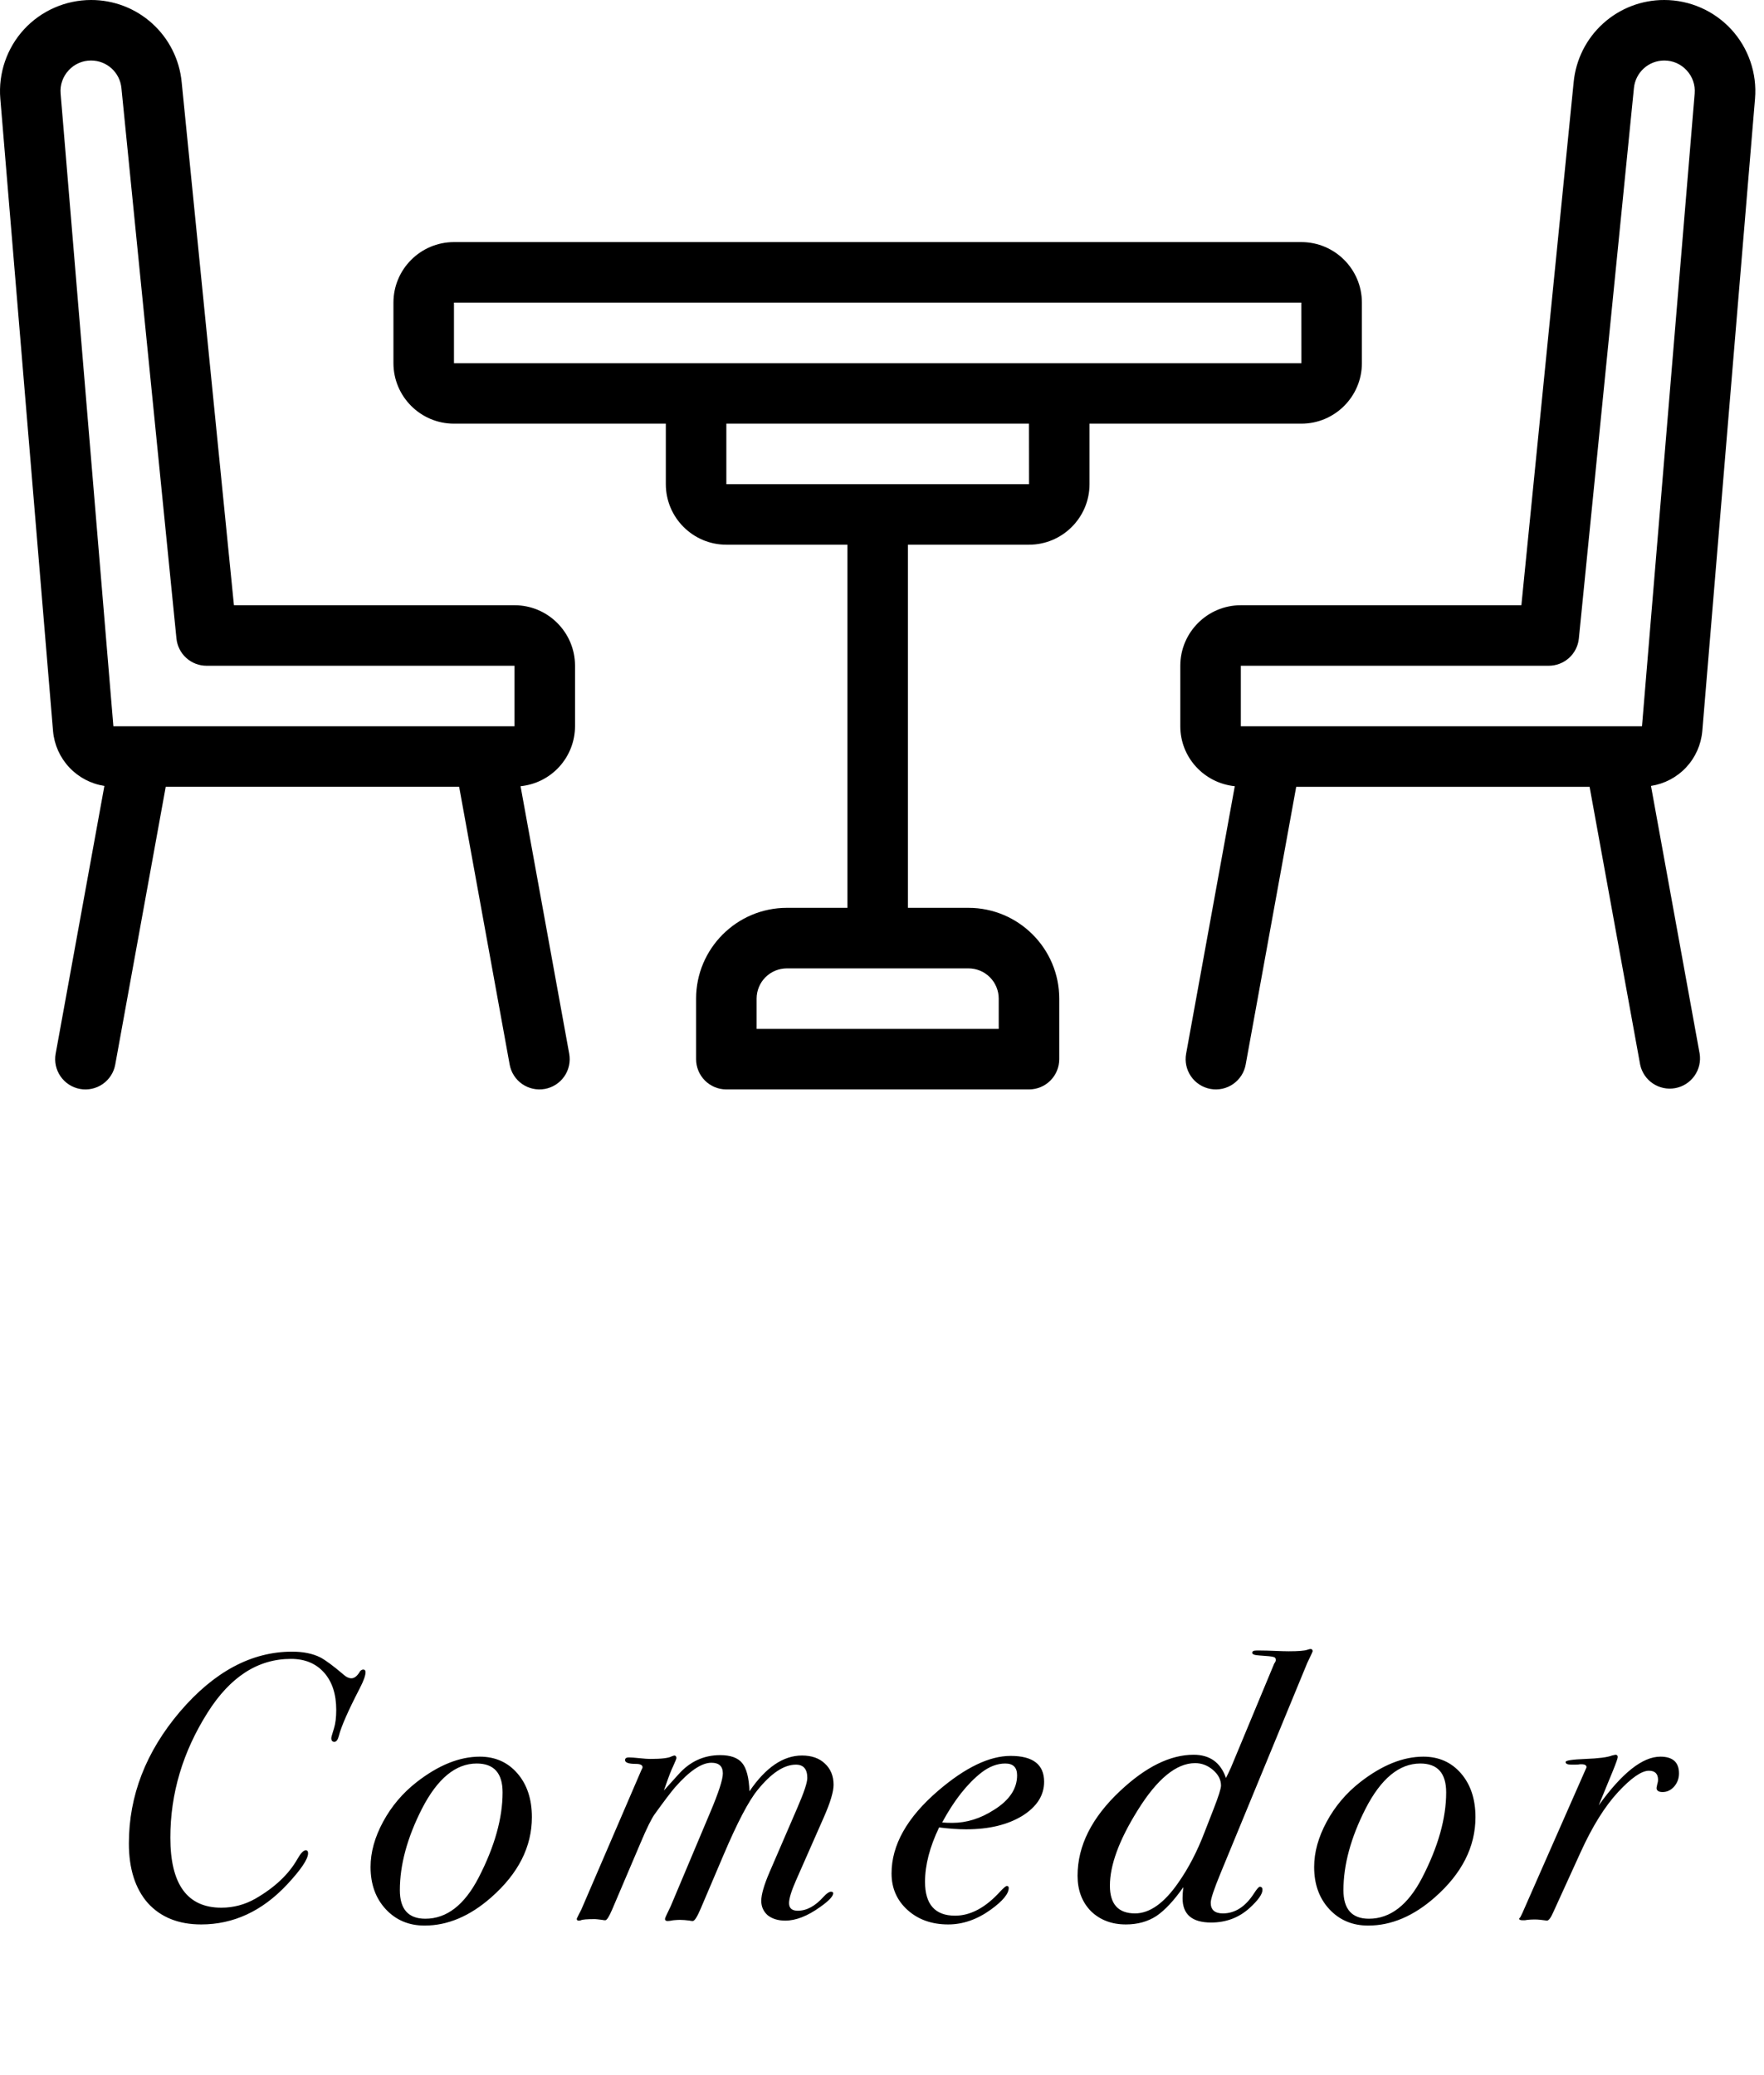
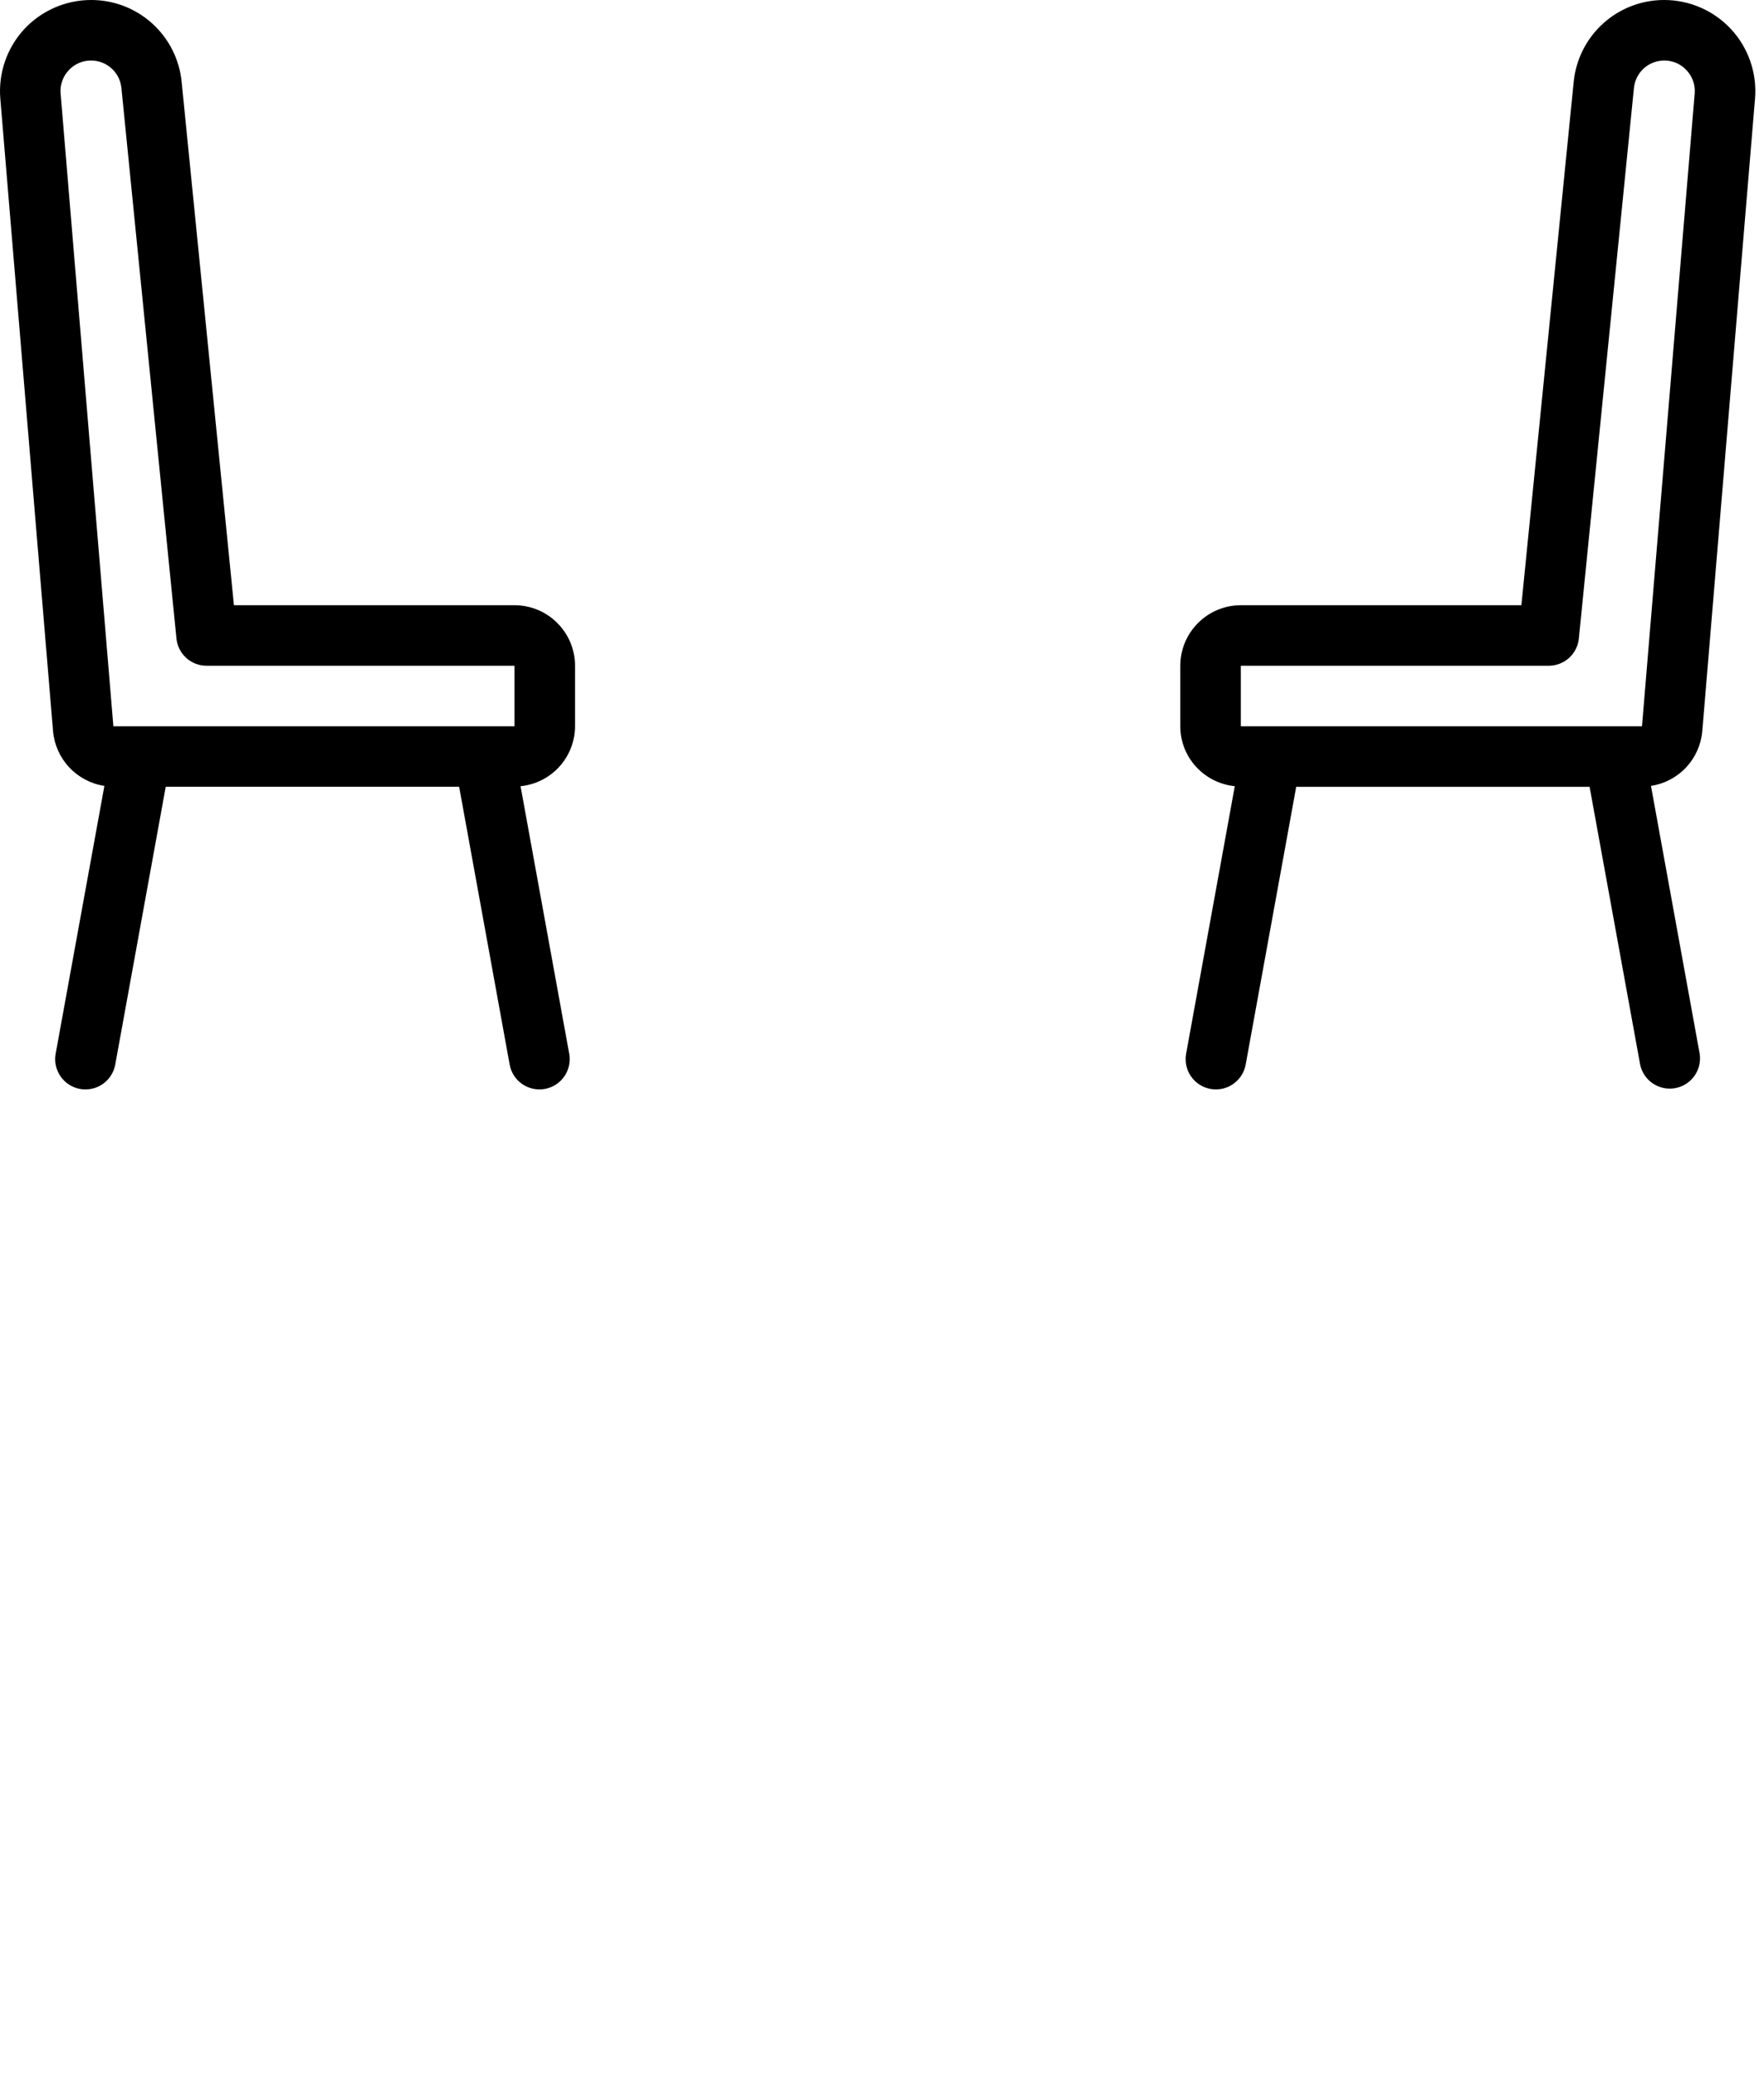
<svg xmlns="http://www.w3.org/2000/svg" width="102" height="120" viewBox="0 0 102 120" fill="none">
-   <path d="M21.136 96.7C21.136 96.891 21.026 97.199 20.806 97.624C20.131 98.929 19.728 99.846 19.596 100.374C19.537 100.609 19.449 100.726 19.332 100.726C19.215 100.726 19.156 100.653 19.156 100.506C19.156 100.462 19.207 100.279 19.31 99.956C19.398 99.677 19.442 99.318 19.442 98.878C19.442 97.969 19.207 97.25 18.738 96.722C18.269 96.194 17.631 95.93 16.824 95.93C14.917 95.93 13.311 96.964 12.006 99.032C10.569 101.305 9.85 103.718 9.85 106.27C9.85 108.969 10.833 110.318 12.798 110.318C13.502 110.318 14.162 110.142 14.778 109.79C15.893 109.145 16.699 108.382 17.198 107.502C17.389 107.165 17.55 106.996 17.682 106.996C17.77 106.996 17.814 107.055 17.814 107.172C17.814 107.509 17.403 108.118 16.582 108.998C15.145 110.523 13.495 111.286 11.632 111.286C10.327 111.286 9.3 110.875 8.552 110.054C7.819 109.218 7.452 108.067 7.452 106.6C7.452 103.843 8.435 101.305 10.4 98.988C12.38 96.671 14.543 95.512 16.89 95.512C17.535 95.512 18.078 95.622 18.518 95.842C18.826 96.003 19.281 96.341 19.882 96.854C20.029 96.986 20.175 97.052 20.322 97.052C20.498 97.052 20.667 96.913 20.828 96.634C20.887 96.575 20.945 96.546 21.004 96.546C21.092 96.546 21.136 96.597 21.136 96.7ZM30.755 105.082C30.755 106.798 29.971 108.345 28.401 109.724C27.169 110.809 25.886 111.352 24.551 111.352C23.642 111.352 22.894 111.037 22.307 110.406C21.721 109.775 21.427 108.961 21.427 107.964C21.427 107.113 21.669 106.241 22.153 105.346C22.637 104.451 23.283 103.689 24.089 103.058C25.351 102.075 26.568 101.584 27.741 101.584C28.636 101.584 29.362 101.907 29.919 102.552C30.477 103.197 30.755 104.041 30.755 105.082ZM29.061 103.652C29.061 102.537 28.563 101.98 27.565 101.98C26.348 101.98 25.292 102.853 24.397 104.598C23.547 106.27 23.121 107.839 23.121 109.306C23.121 110.406 23.613 110.956 24.595 110.956C25.827 110.956 26.854 110.164 27.675 108.58C28.599 106.791 29.061 105.148 29.061 103.652ZM48.199 103.212C48.199 103.608 48.016 104.224 47.649 105.06L46.021 108.756C45.757 109.357 45.625 109.79 45.625 110.054C45.625 110.347 45.794 110.494 46.131 110.494C46.645 110.494 47.143 110.223 47.627 109.68C47.803 109.489 47.943 109.394 48.045 109.394C48.133 109.394 48.177 109.423 48.177 109.482C48.177 109.658 47.928 109.922 47.429 110.274C46.696 110.802 46.021 111.066 45.405 111.066C44.995 111.066 44.657 110.963 44.393 110.758C44.144 110.538 44.019 110.259 44.019 109.922C44.019 109.555 44.181 108.998 44.503 108.25L46.109 104.532C46.491 103.652 46.681 103.08 46.681 102.816C46.681 102.303 46.461 102.046 46.021 102.046C45.332 102.046 44.591 102.537 43.799 103.52C43.286 104.151 42.633 105.397 41.841 107.26L40.521 110.362C40.316 110.846 40.162 111.088 40.059 111.088C39.986 111.088 39.927 111.081 39.883 111.066C39.663 111.037 39.473 111.022 39.311 111.022C39.223 111.022 39.099 111.029 38.937 111.044C38.791 111.073 38.681 111.088 38.607 111.088C38.505 111.088 38.453 111.051 38.453 110.978C38.453 110.934 38.483 110.853 38.541 110.736C38.6 110.619 38.681 110.45 38.783 110.23L41.071 104.796C41.555 103.652 41.797 102.904 41.797 102.552C41.797 102.141 41.577 101.936 41.137 101.936C40.565 101.936 39.861 102.413 39.025 103.366C38.776 103.659 38.387 104.173 37.859 104.906C37.669 105.17 37.397 105.72 37.045 106.556L35.395 110.428C35.219 110.839 35.087 111.044 34.999 111.044C34.926 111.044 34.867 111.037 34.823 111.022C34.589 110.993 34.449 110.978 34.405 110.978C33.951 110.978 33.679 111 33.591 111.044C33.562 111.059 33.518 111.066 33.459 111.066C33.386 111.066 33.349 111.029 33.349 110.956C33.423 110.795 33.511 110.619 33.613 110.428L37.089 102.354C37.133 102.281 37.155 102.229 37.155 102.2C37.155 102.068 37.023 102.002 36.759 102.002C36.349 102.002 36.143 101.929 36.143 101.782C36.143 101.679 36.217 101.628 36.363 101.628C36.495 101.628 36.701 101.643 36.979 101.672C37.258 101.701 37.463 101.716 37.595 101.716C38.255 101.716 38.673 101.665 38.849 101.562C38.893 101.547 38.937 101.533 38.981 101.518C39.069 101.518 39.113 101.569 39.113 101.672C39.113 101.701 39.047 101.863 38.915 102.156C38.813 102.361 38.673 102.721 38.497 103.234L38.387 103.542C38.519 103.395 38.798 103.087 39.223 102.618C39.883 101.87 40.69 101.496 41.643 101.496C42.245 101.496 42.67 101.65 42.919 101.958C43.169 102.266 43.308 102.809 43.337 103.586C44.276 102.207 45.288 101.518 46.373 101.518C46.931 101.518 47.371 101.672 47.693 101.98C48.031 102.288 48.199 102.699 48.199 103.212ZM60.374 103.036C60.374 103.828 59.949 104.488 59.098 105.016C58.248 105.529 57.17 105.786 55.864 105.786C55.395 105.786 54.874 105.749 54.302 105.676C53.76 106.805 53.488 107.854 53.488 108.822C53.488 110.127 54.068 110.78 55.226 110.78C56.121 110.78 56.994 110.311 57.844 109.372C58.035 109.167 58.16 109.064 58.218 109.064C58.292 109.064 58.328 109.101 58.328 109.174C58.328 109.511 57.984 109.929 57.294 110.428C56.502 111 55.681 111.286 54.83 111.286C53.877 111.286 53.092 111.007 52.476 110.45C51.86 109.893 51.552 109.189 51.552 108.338C51.552 106.695 52.447 105.104 54.236 103.564C55.806 102.215 57.206 101.54 58.438 101.54C59.729 101.54 60.374 102.039 60.374 103.036ZM58.812 102.662C58.812 102.207 58.585 101.98 58.13 101.98C57.661 101.98 57.199 102.156 56.744 102.508C55.923 103.153 55.168 104.114 54.478 105.39C54.654 105.405 54.852 105.412 55.072 105.412C55.894 105.412 56.693 105.163 57.47 104.664C58.365 104.107 58.812 103.439 58.812 102.662ZM75.904 95.49C75.889 95.534 75.867 95.585 75.838 95.644C75.779 95.761 75.698 95.93 75.596 96.15L70.58 108.316C70.198 109.24 70.008 109.812 70.008 110.032C70.008 110.443 70.243 110.648 70.712 110.648C71.416 110.648 72.017 110.259 72.516 109.482C72.677 109.233 72.787 109.108 72.846 109.108C72.948 109.108 73 109.167 73 109.284C73 109.533 72.751 109.885 72.252 110.34C71.636 110.897 70.895 111.176 70.03 111.176C68.93 111.176 68.38 110.707 68.38 109.768C68.38 109.577 68.394 109.365 68.424 109.13C67.881 109.907 67.361 110.465 66.862 110.802C66.363 111.125 65.776 111.286 65.102 111.286C64.281 111.286 63.606 111.029 63.078 110.516C62.565 109.988 62.308 109.306 62.308 108.47C62.308 106.739 63.129 105.104 64.772 103.564C66.253 102.171 67.668 101.474 69.018 101.474C69.957 101.474 70.58 101.921 70.888 102.816L71.02 102.552L71.174 102.222L73.682 96.194C73.74 96.121 73.77 96.055 73.77 95.996C73.77 95.893 73.726 95.835 73.638 95.82C73.564 95.791 73.293 95.761 72.824 95.732C72.545 95.717 72.406 95.666 72.406 95.578C72.406 95.49 72.487 95.446 72.648 95.446H72.912C73.103 95.446 73.374 95.453 73.726 95.468C74.093 95.483 74.356 95.49 74.518 95.49C75.075 95.49 75.434 95.461 75.596 95.402C75.684 95.373 75.743 95.358 75.772 95.358C75.86 95.358 75.904 95.402 75.904 95.49ZM70.602 103.256C70.602 102.919 70.448 102.618 70.14 102.354C69.832 102.09 69.487 101.958 69.106 101.958C68.02 101.958 66.913 102.867 65.784 104.686C64.713 106.402 64.178 107.854 64.178 109.042C64.178 110.113 64.662 110.648 65.63 110.648C66.481 110.648 67.317 110.054 68.138 108.866C68.725 108.03 69.231 107.055 69.656 105.94L70.162 104.642C70.455 103.894 70.602 103.432 70.602 103.256ZM85.316 105.082C85.316 106.798 84.531 108.345 82.962 109.724C81.73 110.809 80.447 111.352 79.112 111.352C78.203 111.352 77.455 111.037 76.868 110.406C76.281 109.775 75.988 108.961 75.988 107.964C75.988 107.113 76.23 106.241 76.714 105.346C77.198 104.451 77.844 103.689 78.65 103.058C79.912 102.075 81.129 101.584 82.302 101.584C83.197 101.584 83.923 101.907 84.48 102.552C85.037 103.197 85.316 104.041 85.316 105.082ZM83.622 103.652C83.622 102.537 83.124 101.98 82.126 101.98C80.909 101.98 79.853 102.853 78.958 104.598C78.108 106.27 77.682 107.839 77.682 109.306C77.682 110.406 78.174 110.956 79.156 110.956C80.388 110.956 81.415 110.164 82.236 108.58C83.16 106.791 83.622 105.148 83.622 103.652ZM97.084 102.552C97.084 102.845 96.989 103.102 96.798 103.322C96.608 103.527 96.388 103.63 96.138 103.63C95.904 103.63 95.786 103.549 95.786 103.388C95.786 103.388 95.801 103.315 95.83 103.168C95.86 103.08 95.874 102.999 95.874 102.926C95.874 102.574 95.698 102.398 95.346 102.398C94.921 102.398 94.327 102.809 93.564 103.63C92.802 104.451 92.083 105.603 91.408 107.084L89.824 110.56C89.678 110.897 89.553 111.066 89.45 111.066C89.157 111.022 88.93 111 88.768 111C88.519 111 88.321 111.015 88.174 111.044H88.042C87.91 111.044 87.844 111.015 87.844 110.956C87.844 110.941 87.866 110.912 87.91 110.868L88.02 110.648L91.738 102.2C91.738 102.083 91.643 102.024 91.452 102.024C91.467 102.024 91.438 102.024 91.364 102.024C91.306 102.039 91.21 102.046 91.078 102.046H90.858C90.638 102.046 90.528 101.995 90.528 101.892C90.528 101.804 90.91 101.745 91.672 101.716C92.435 101.687 92.948 101.621 93.212 101.518C93.33 101.489 93.396 101.474 93.41 101.474C93.498 101.474 93.542 101.518 93.542 101.606C93.542 101.679 93.447 101.951 93.256 102.42L92.442 104.4C93.792 102.523 94.98 101.584 96.006 101.584C96.725 101.584 97.084 101.907 97.084 102.552Z" fill="#010000" />
  <path d="M98.431 42.29L101.481 5.701C101.603 4.238 101.101 2.779 100.107 1.699C99.113 0.62 97.703 1.93743e-05 96.234 1.93743e-05C94.928 -0.004 93.667 0.48 92.698 1.357C91.729 2.234 91.122 3.44 90.995 4.741L87.971 34.999H71.749C69.819 34.999 68.249 36.569 68.249 38.499V41.999C68.249 43.809 69.635 45.286 71.399 45.464L68.585 60.936C68.544 61.162 68.548 61.394 68.596 61.618C68.645 61.843 68.737 62.056 68.868 62.245C68.999 62.434 69.165 62.595 69.359 62.72C69.552 62.844 69.768 62.93 69.994 62.971C70.22 63.012 70.452 63.008 70.677 62.96C70.901 62.911 71.114 62.819 71.303 62.688C71.492 62.557 71.653 62.39 71.778 62.197C71.903 62.004 71.988 61.788 72.029 61.562L74.951 45.499H91.915L94.838 61.562C94.931 62.009 95.195 62.401 95.574 62.656C95.953 62.91 96.415 63.007 96.864 62.925C97.313 62.844 97.712 62.59 97.977 62.218C98.241 61.847 98.35 61.386 98.28 60.936L95.465 45.448C96.241 45.329 96.955 44.953 97.493 44.381C98.031 43.808 98.36 43.072 98.431 42.29ZM71.749 38.499H89.553C89.987 38.499 90.405 38.338 90.727 38.047C91.049 37.756 91.251 37.356 91.294 36.924L94.479 5.089C94.522 4.654 94.725 4.25 95.049 3.956C95.373 3.662 95.795 3.5 96.233 3.5C96.731 3.5 97.192 3.701 97.529 4.069C97.869 4.436 98.032 4.914 97.991 5.411L94.945 41.999H71.749V38.499ZM29.75 34.999H13.527L10.504 4.741C10.377 3.44 9.77 2.234 8.801 1.357C7.832 0.48 6.571 -0.004 5.264 1.93743e-05C3.796 1.93743e-05 2.385 0.618 1.391 1.697C0.397 2.777 -0.103 4.238 0.018 5.701L3.068 42.29C3.139 43.072 3.47 43.808 4.008 44.38C4.545 44.953 5.259 45.329 6.036 45.448L3.218 60.936C3.135 61.393 3.237 61.864 3.502 62.246C3.766 62.627 4.171 62.889 4.628 62.972C5.085 63.055 5.556 62.953 5.938 62.689C6.32 62.424 6.581 62.019 6.664 61.562L9.583 45.497H26.549L29.47 61.562C29.553 62.019 29.814 62.424 30.195 62.688C30.577 62.952 31.048 63.054 31.505 62.971C31.962 62.888 32.367 62.627 32.631 62.245C32.895 61.863 32.997 61.392 32.914 60.936L30.1 45.464C30.961 45.379 31.759 44.978 32.341 44.338C32.923 43.698 33.247 42.864 33.25 41.999V38.499C33.25 36.569 31.68 34.999 29.75 34.999ZM3.505 5.411C3.484 5.167 3.514 4.922 3.594 4.691C3.674 4.46 3.801 4.248 3.967 4.069C4.132 3.888 4.332 3.745 4.555 3.647C4.779 3.549 5.02 3.499 5.264 3.5C6.174 3.5 6.93 4.182 7.021 5.089L10.203 36.924C10.246 37.356 10.448 37.757 10.771 38.048C11.093 38.339 11.511 38.5 11.945 38.499H29.75V41.999H6.556L3.505 5.411Z" fill="black" />
-   <path d="M75.249 24.5C77.179 24.5 78.749 22.93 78.749 21V17.5C78.749 15.569 77.179 14 75.249 14H26.25C24.32 14 22.75 15.569 22.75 17.5V21C22.75 22.93 24.32 24.5 26.25 24.5H38.5V28C38.5 29.93 40.069 31.499 42 31.499H48.999V52.499H45.5C42.605 52.499 40.25 54.855 40.25 57.749V61.249C40.25 61.713 40.434 62.158 40.762 62.486C41.09 62.815 41.535 62.999 42 62.999H59.499C59.964 62.999 60.409 62.815 60.737 62.486C61.065 62.158 61.249 61.713 61.249 61.249V57.749C61.249 54.855 58.894 52.499 55.999 52.499H52.499V31.499H59.499C61.429 31.499 62.999 29.93 62.999 28V24.5H75.249ZM57.749 57.749V59.499H43.75V57.749C43.75 57.285 43.934 56.84 44.262 56.511C44.59 56.183 45.035 55.999 45.5 55.999H55.999C56.464 55.999 56.909 56.183 57.237 56.511C57.565 56.84 57.749 57.285 57.749 57.749ZM26.25 17.5H75.249L75.252 21H26.25V17.5ZM59.503 28H42V24.5H59.499L59.503 28Z" fill="black" />
</svg>